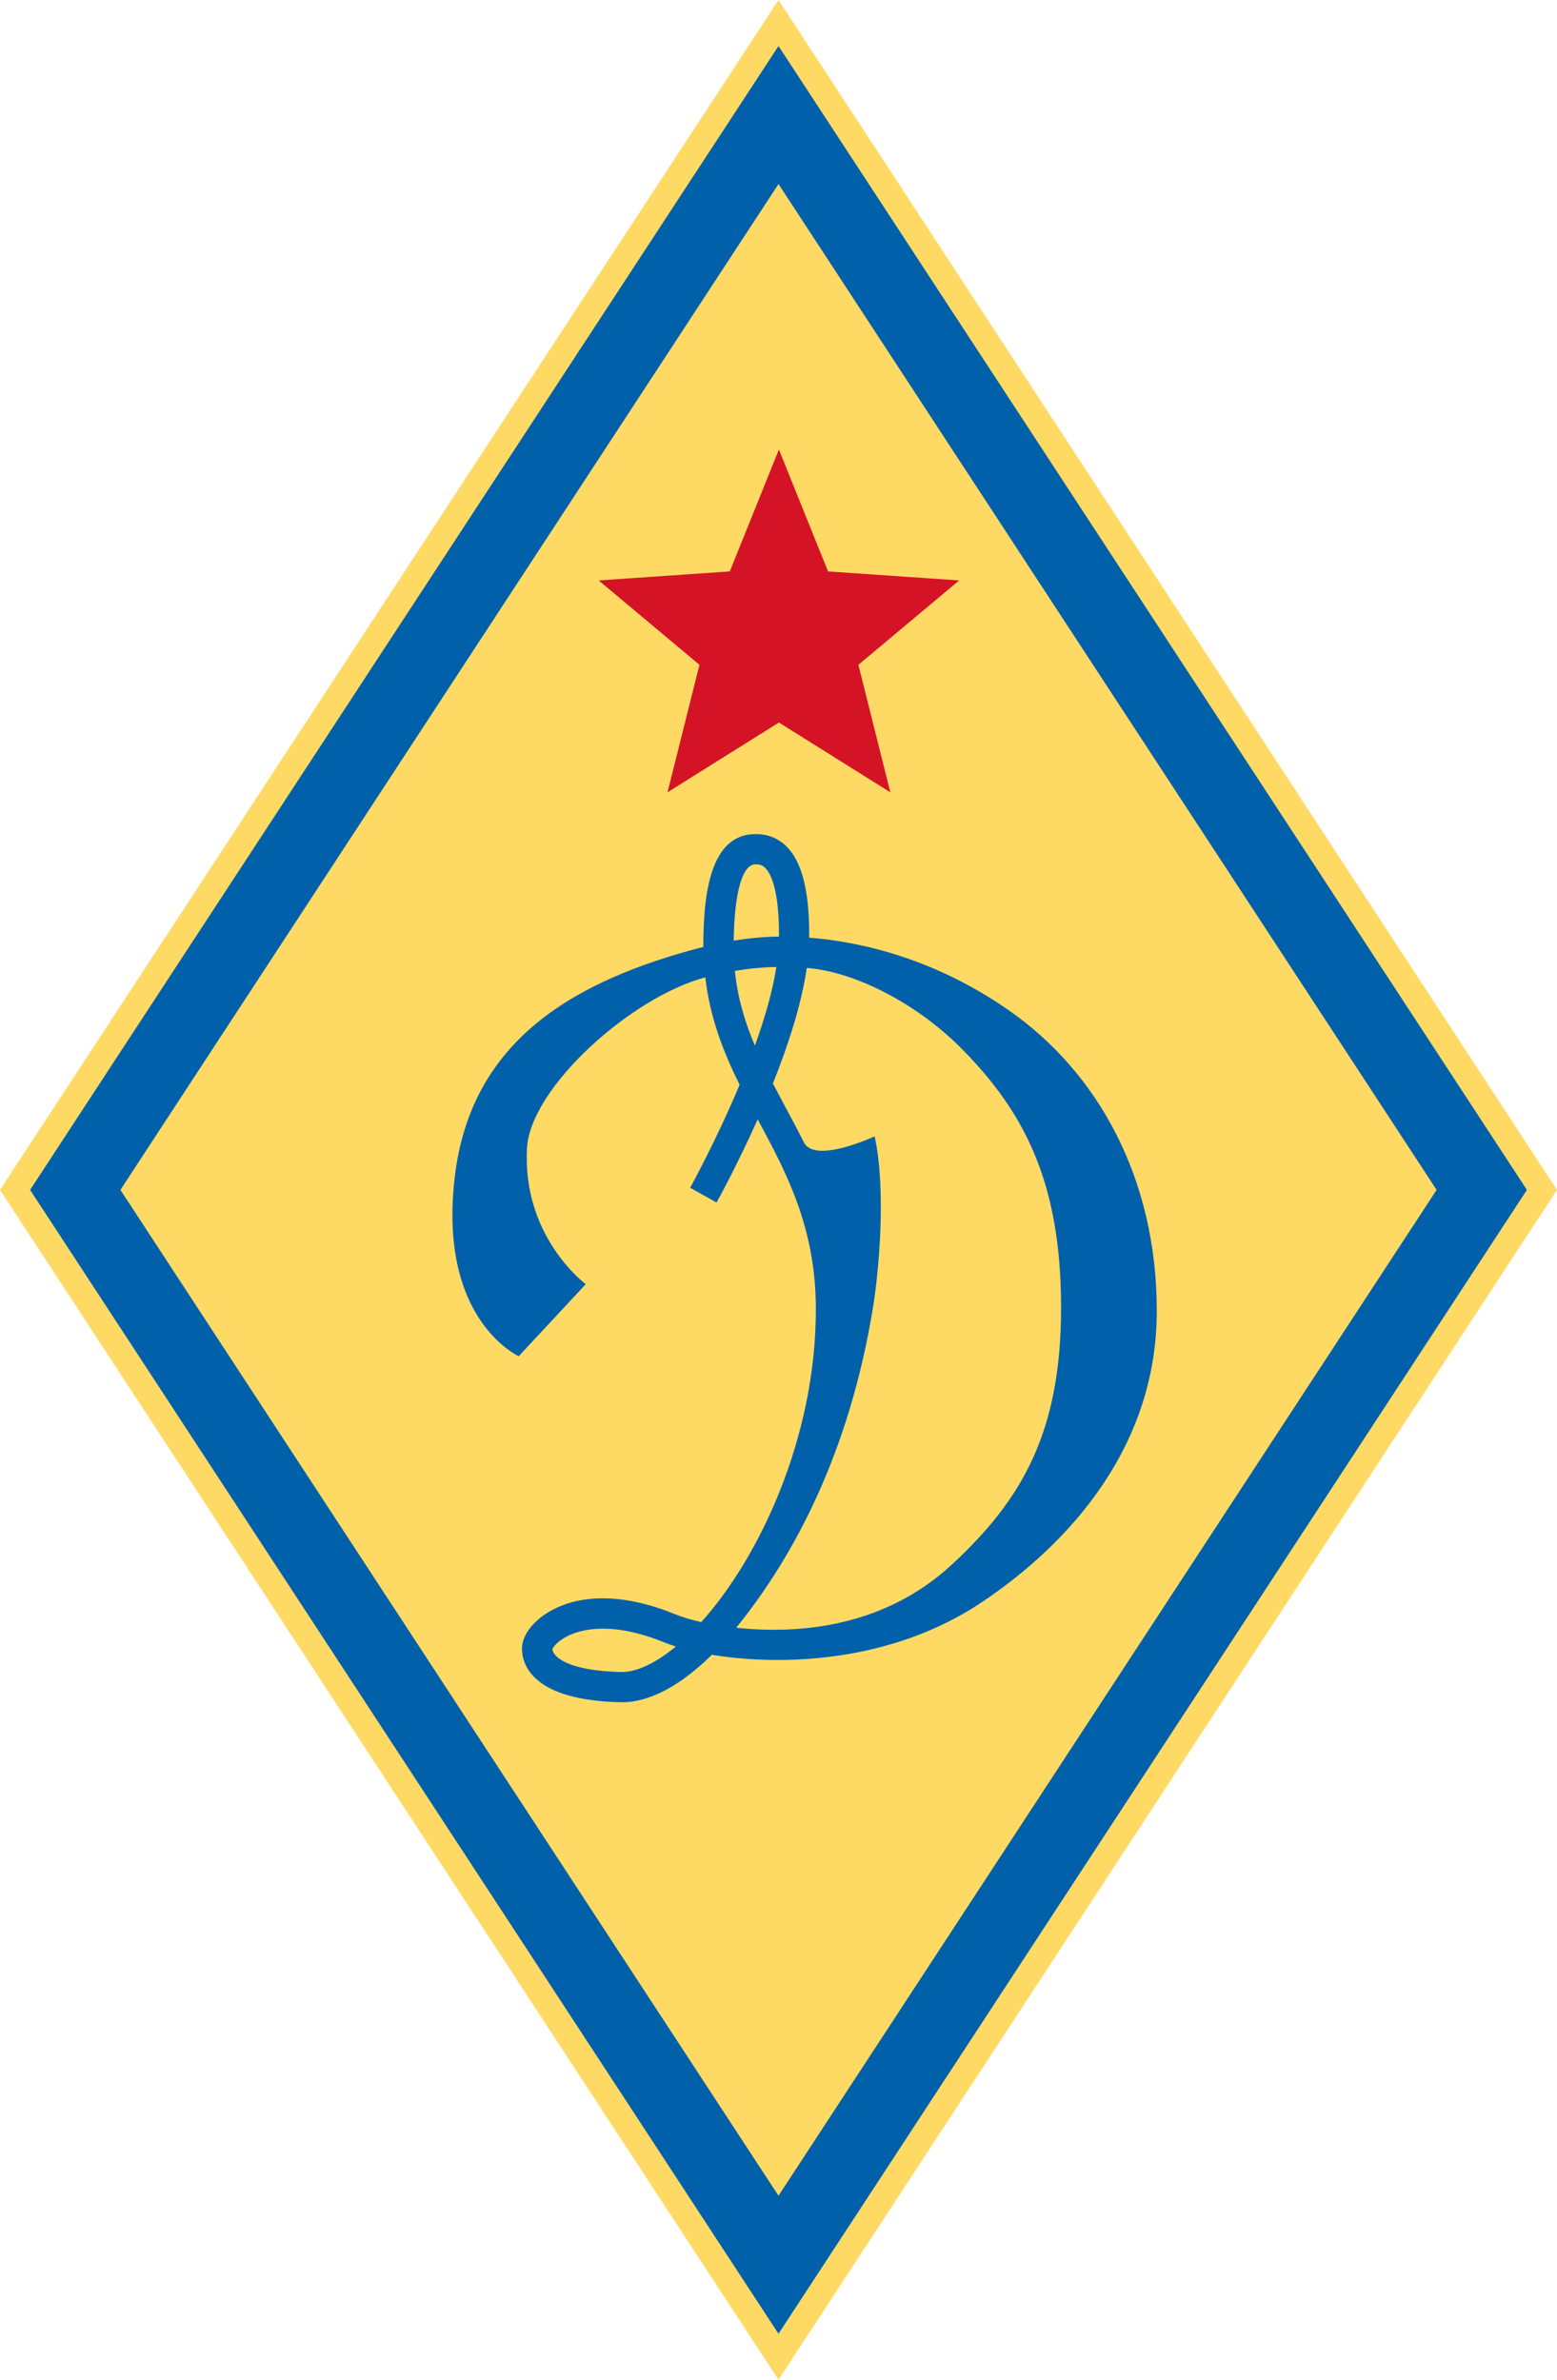
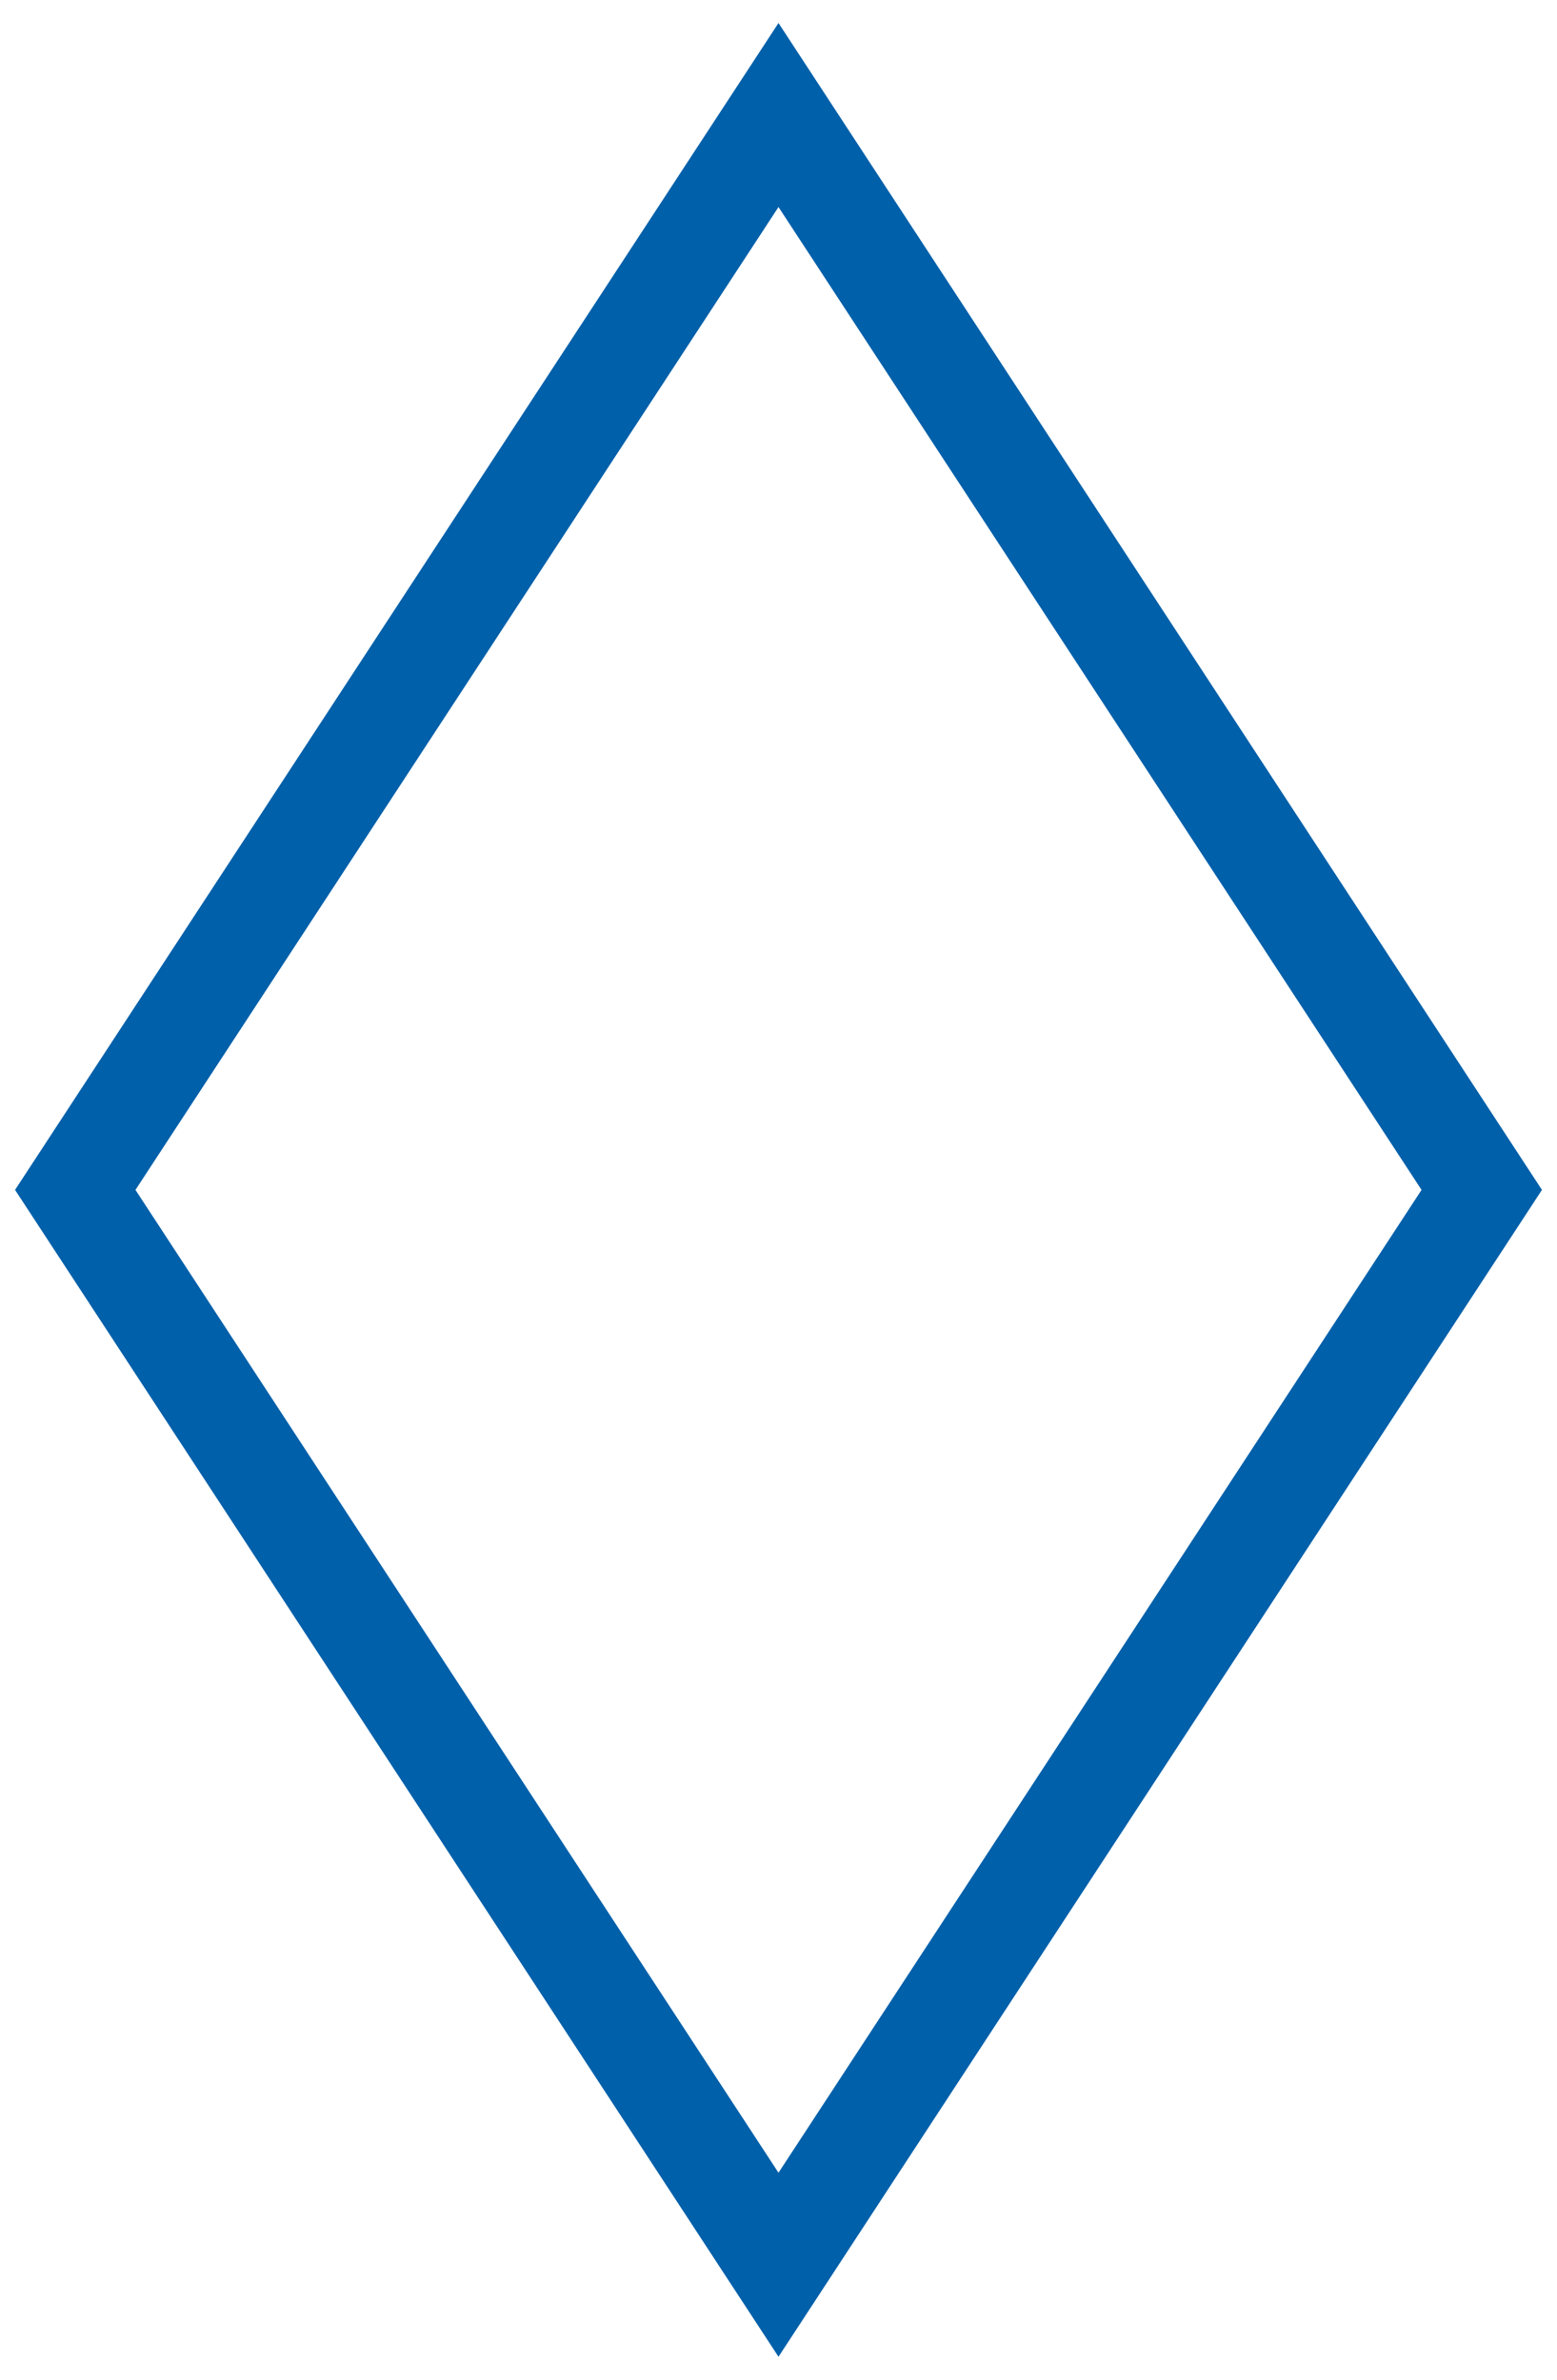
<svg xmlns="http://www.w3.org/2000/svg" version="1.0" id="Ñëîé_1" x="0px" y="0px" width="401.752px" height="614.14px" viewBox="0 0 401.752 614.14" enable-background="new 0 0 401.752 614.14" xml:space="preserve">
  <g>
    <g>
-       <path fill="#FEDA64" d="M382.334,307.073L200.875,29.684L19.419,307.073l181.457,277.384L382.334,307.073L382.334,307.073z" />
      <path fill="#0060AA" d="M189.997,22.568L3.883,307.073l196.992,301.13l196.993-301.13L200.875,5.937L189.997,22.568z     M200.875,53.431c18.702,28.59,157.629,240.96,165.925,253.642c-8.296,12.681-147.223,225.047-165.925,253.637    C182.173,532.12,43.248,319.754,34.953,307.073C43.248,294.392,182.173,82.021,200.875,53.431z" />
-       <path fill="#FEDA64" d="M198.156,4.158l-10.879,16.631l0,0L0,307.073L200.875,614.14l200.877-307.067L200.875,0L198.156,4.158z     M192.716,24.347c0,0,5.1-7.796,8.159-12.473c5.258,8.039,190.841,291.732,193.109,295.199    c-2.269,3.467-187.852,287.156-193.109,295.194c-5.258-8.038-190.84-291.727-193.108-295.194    C10.066,303.559,192.716,24.347,192.716,24.347z" />
-       <path fill="#FEDA64" d="M198.156,51.652L31.069,307.073l169.806,259.574l169.809-259.574L200.875,47.495L198.156,51.652z     M200.875,59.368c4.76,7.276,159.758,244.212,162.042,247.705c-2.258,3.451-156.816,239.713-162.042,247.701    c-4.289-6.556-159.75-244.2-162.039-247.701C41.093,303.623,195.65,67.355,200.875,59.368z" />
    </g>
-     <polygon fill="#D51326" points="200.984,116.012 213.656,147.464 247.484,149.796 221.488,171.566 229.723,204.459    200.984,186.462 172.246,204.459 180.482,171.566 154.485,149.796 188.313,147.464  " />
-     <path fill="#0060AA" d="M181.484,244.289c0,0.025,0.004,0.048,0.004,0.073c-33.391,8.65-59.943,24.059-64.137,59.293   c-4.333,36.401,15.706,45.859,16.467,46.367l17.333-18.634c-0.62-0.419-16.419-12.543-15.167-35.1   c0.867-15.6,26.867-39,46.003-44.056c1.228,10.539,4.738,19.423,8.854,27.703c-6.074,14.484-12.642,26.369-12.763,26.587l6.812,3.8   c0.437-0.782,5.353-9.68,10.612-21.459c0.042,0.078,0.083,0.157,0.125,0.234c7.32,13.628,14.889,27.722,14.889,48.791   c0,33.454-14.813,64.34-29.576,80.722c-2.575-0.587-4.842-1.262-6.651-2.001c-18.245-7.432-28.905-3.207-33.635-0.025   c-3.682,2.476-5.97,5.862-5.97,8.839c0,4.006,2.483,13.375,25.483,13.865c7.044,0.15,15.087-3.999,23.259-11.999   c0.081-0.079,0.161-0.173,0.241-0.252c17.705,2.933,46.237,2.199,69.801-13.645c22.969-15.445,45.016-40.414,45.016-75.07   c0-34.223-15.169-61.533-38.135-77.567c-19.259-13.446-38.441-17.766-51.558-18.772c0.002-0.277,0.007-0.561,0.007-0.833   c0-11.265-1.886-18.671-5.753-22.607c-3.23-3.288-6.917-3.288-8.128-3.288C182.877,215.255,181.484,231.825,181.484,244.289z    M194.918,223.055c1.03,0,1.781,0.156,2.564,0.954c1.342,1.367,3.519,5.393,3.519,17.111c0,0.19-0.004,0.396-0.005,0.59   c-3.95,0.022-7.84,0.424-11.68,1.03C189.48,230.414,191.535,223.055,194.918,223.055z M200.323,249.546   c-0.986,6.331-3.031,13.355-5.54,20.299c-2.515-5.954-4.443-12.208-5.169-19.287C193.11,249.974,196.676,249.603,200.323,249.546z    M146.644,422.122c3.5-1.694,11.365-3.723,24.703,1.711c0.889,0.363,1.938,0.719,3.057,1.066   c-5.203,4.288-10.192,6.673-14.07,6.592c-13.763-0.295-17.624-3.9-17.812-5.906C142.735,425.093,143.817,423.487,146.644,422.122z    M208.165,249.789c11.987,0.903,27.92,8.8,39.62,20.5c16.872,16.873,26,35.369,26,67.168c0,31.897-9.875,49.377-28.169,66.3   c-17.331,16.031-38.998,18.063-55.656,16.313c14.97-18.47,29.225-45.348,35.291-82.613c1.513-9.288,3.466-30.334,0.434-44.202   c0,0-15.419,7.229-18.263,1.538c-1.6-3.2-3.269-6.305-4.924-9.387c-1.042-1.941-2.064-3.868-3.068-5.796   C203.344,269.842,206.823,259.181,208.165,249.789z" />
  </g>
</svg>